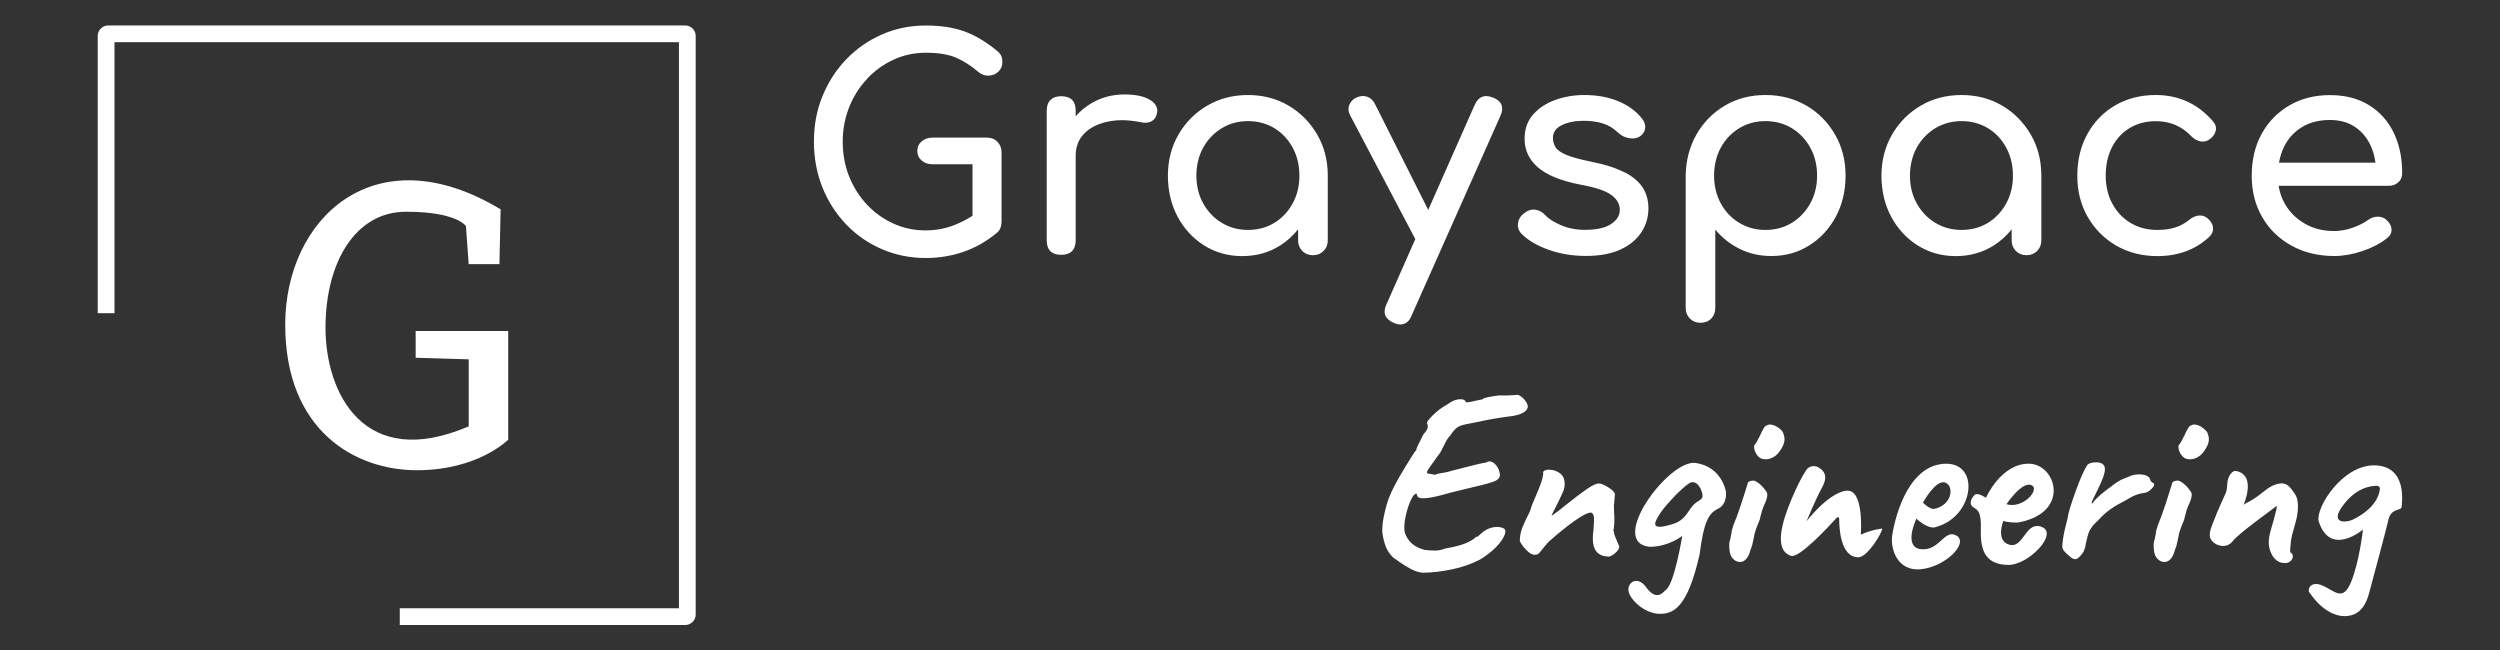
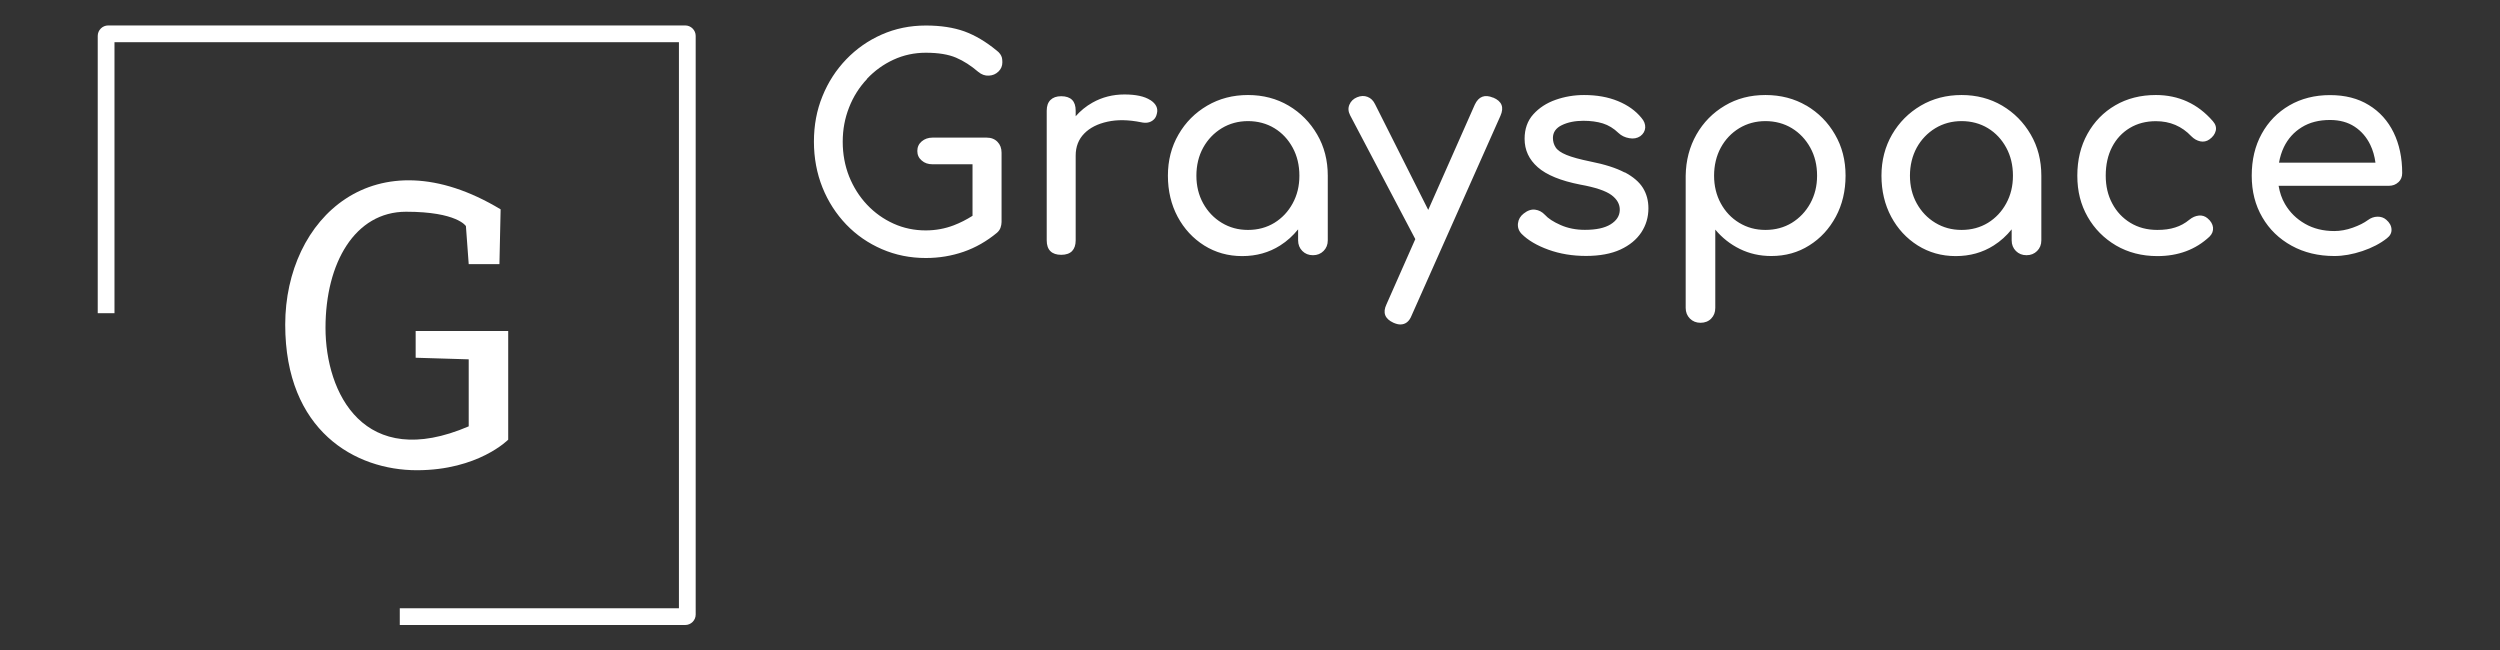
<svg xmlns="http://www.w3.org/2000/svg" viewBox="0 0 313.36 81.53">
  <rect x="0" y="0" width="313.36" height="81.53" fill="#333333" stroke="none" />
  <defs>
    <style>      .cls-1 {        fill: #fff;      }    </style>
  </defs>
  <g>
    <g id="Layer_1">
      <g>
        <g>
          <path class="cls-1" d="M108.67,9.88c.96-1.02,2.07-1.82,3.33-2.4,1.26-.58,2.61-.87,4.04-.87,1.58,0,2.84.21,3.8.62.96.41,1.88,1.01,2.78,1.78.41.34.85.5,1.33.47.47-.02.87-.19,1.2-.51.33-.32.49-.7.49-1.16,0-.22-.02-.41-.05-.56-.04-.16-.11-.31-.22-.47-.11-.16-.26-.31-.45-.45-1.36-1.12-2.71-1.91-4.05-2.4-1.35-.48-2.95-.73-4.82-.73-1.99,0-3.83.38-5.53,1.13-1.7.75-3.18,1.79-4.45,3.11-1.27,1.32-2.27,2.86-2.98,4.62-.72,1.76-1.07,3.65-1.07,5.69s.36,3.98,1.07,5.75c.71,1.77,1.71,3.31,2.98,4.64,1.27,1.32,2.76,2.35,4.47,3.09,1.71.74,3.54,1.11,5.51,1.11,1.65,0,3.22-.26,4.73-.78,1.5-.52,2.9-1.32,4.18-2.38.22-.19.37-.41.45-.64.08-.23.13-.47.13-.71v-8.69c0-.56-.17-1.01-.51-1.36-.34-.35-.79-.53-1.35-.53h-6.8c-.53,0-.98.16-1.35.47-.36.31-.55.71-.55,1.2s.18.89.55,1.2c.36.32.81.47,1.35.47h5.02v6.46c-.76.48-1.54.88-2.35,1.19-1.1.42-2.27.64-3.51.64-1.43,0-2.78-.28-4.04-.85-1.26-.57-2.37-1.36-3.33-2.38-.96-1.02-1.7-2.2-2.24-3.54-.53-1.35-.8-2.79-.8-4.34s.27-2.96.8-4.31c.53-1.35,1.28-2.53,2.24-3.55ZM144.19,12.55c-.72-.47-1.8-.71-3.25-.71s-2.79.34-4,1.02c-.82.46-1.52,1.04-2.11,1.71v-.69c0-.61-.15-1.06-.45-1.36-.3-.3-.76-.46-1.36-.46s-1.03.16-1.35.47c-.32.32-.47.76-.47,1.35v16.25c0,.61.16,1.06.47,1.36.31.3.76.45,1.35.45s1.06-.16,1.36-.47c.3-.32.45-.76.45-1.35v-10.62c0-1.11.36-2.04,1.07-2.76.71-.73,1.69-1.22,2.93-1.49,1.24-.27,2.63-.24,4.18.07.31.07.61.09.87.04.27-.05.5-.16.71-.35.21-.18.35-.44.42-.78.17-.65-.1-1.22-.82-1.69ZM161.52,13.24c-1.5-.88-3.2-1.33-5.09-1.33s-3.59.44-5.11,1.33c-1.52.89-2.72,2.09-3.6,3.62-.89,1.53-1.33,3.25-1.33,5.16s.41,3.63,1.22,5.15c.81,1.51,1.92,2.71,3.33,3.6,1.41.88,2.99,1.33,4.76,1.33s3.36-.44,4.76-1.33c.87-.55,1.61-1.23,2.25-2.02v1.38c0,.53.18.98.53,1.33.35.35.79.53,1.33.53s.98-.18,1.33-.53c.35-.35.53-.79.53-1.33v-8.11c0-1.91-.44-3.64-1.33-5.16-.89-1.53-2.08-2.73-3.58-3.62ZM162.03,25.49c-.56,1.03-1.32,1.84-2.29,2.44-.97.59-2.07.89-3.31.89s-2.31-.3-3.29-.89c-.98-.59-1.76-1.41-2.33-2.44-.57-1.03-.85-2.19-.85-3.47s.28-2.48.85-3.51c.57-1.03,1.35-1.84,2.33-2.44.98-.59,2.08-.89,3.29-.89s2.34.3,3.31.89c.97.59,1.73,1.41,2.29,2.44.56,1.03.84,2.2.84,3.51s-.28,2.44-.84,3.47ZM187.15,12.24c-1.04-.44-1.81-.15-2.29.87l-5.84,13.2-6.66-13.24c-.22-.46-.53-.77-.95-.93-.41-.16-.85-.14-1.31.05-.46.19-.78.5-.96.93-.18.42-.15.87.09,1.33l8.17,15.52-3.62,8.19c-.49,1.04-.19,1.8.87,2.29.34.15.63.22.87.22.65,0,1.13-.38,1.42-1.13l11.13-25.02c.48-1.07.18-1.83-.91-2.29ZM203.64,21.62c-1.05-.56-2.49-1.02-4.31-1.38-1.31-.27-2.3-.54-2.98-.82-.68-.28-1.13-.59-1.36-.95-.23-.35-.34-.75-.34-1.18,0-.7.37-1.24,1.11-1.6.74-.36,1.64-.55,2.71-.55.92,0,1.73.11,2.44.33.7.22,1.36.62,1.96,1.2.36.34.81.56,1.35.65.53.1.99.01,1.38-.25.39-.29.59-.65.62-1.07.02-.42-.13-.83-.47-1.22-.73-.9-1.71-1.6-2.95-2.11-1.24-.51-2.65-.76-4.25-.76-1.24,0-2.42.2-3.56.6-1.14.4-2.07,1.01-2.8,1.82-.73.81-1.09,1.84-1.09,3.07,0,1.41.55,2.59,1.65,3.56,1.1.97,2.88,1.7,5.33,2.18,1.89.34,3.19.78,3.91,1.31.71.53,1.06,1.16,1.04,1.89-.02.73-.41,1.32-1.15,1.78-.74.46-1.81.69-3.22.69-1.12,0-2.13-.2-3.04-.6-.91-.4-1.57-.83-1.98-1.29-.34-.36-.75-.58-1.22-.64-.47-.06-.95.1-1.44.49-.41.32-.65.72-.71,1.22-.06.5.09.94.46,1.33.8.8,1.92,1.46,3.36,1.98,1.44.52,3.01.78,4.71.78s3.16-.27,4.31-.8c1.15-.53,2.02-1.25,2.62-2.15.59-.9.89-1.9.89-3.02,0-.97-.23-1.82-.69-2.56-.46-.74-1.22-1.39-2.27-1.95ZM226.42,13.24c-1.5-.88-3.21-1.33-5.13-1.33s-3.59.44-5.09,1.33c-1.5.89-2.69,2.09-3.56,3.62-.87,1.53-1.32,3.25-1.35,5.16v16.58c0,.53.18.98.53,1.33.35.35.79.53,1.33.53s1.01-.18,1.34-.53c.34-.35.51-.79.51-1.33v-9.82c.85,1.02,1.87,1.83,3.07,2.42,1.2.59,2.51.89,3.95.89,1.77,0,3.36-.44,4.76-1.33,1.41-.88,2.51-2.08,3.33-3.6.81-1.51,1.22-3.23,1.22-5.15s-.44-3.64-1.33-5.16c-.88-1.53-2.08-2.73-3.58-3.62ZM226.91,25.49c-.57,1.03-1.34,1.84-2.31,2.44-.97.59-2.07.89-3.31.89s-2.31-.3-3.29-.89c-.98-.59-1.75-1.41-2.31-2.44-.56-1.03-.84-2.19-.84-3.47s.28-2.48.84-3.51c.56-1.03,1.33-1.84,2.31-2.44.98-.59,2.08-.89,3.29-.89s2.34.3,3.31.89c.97.59,1.74,1.41,2.31,2.44.57,1.03.85,2.2.85,3.51s-.29,2.44-.85,3.47ZM250.96,13.24c-1.5-.88-3.2-1.33-5.09-1.33s-3.59.44-5.11,1.33c-1.51.89-2.71,2.09-3.6,3.62-.88,1.53-1.33,3.25-1.33,5.16s.41,3.63,1.22,5.15c.81,1.51,1.92,2.71,3.33,3.6,1.41.88,2.99,1.33,4.76,1.33s3.36-.44,4.76-1.33c.87-.55,1.61-1.23,2.25-2.02v1.38c0,.53.18.98.53,1.33.35.35.79.53,1.33.53s.98-.18,1.33-.53.53-.79.53-1.33v-8.11c0-1.91-.44-3.64-1.33-5.16-.89-1.53-2.08-2.73-3.58-3.62ZM251.47,25.49c-.56,1.03-1.32,1.84-2.29,2.44-.97.59-2.07.89-3.31.89s-2.31-.3-3.29-.89c-.98-.59-1.76-1.41-2.33-2.44-.57-1.03-.85-2.19-.85-3.47s.29-2.48.85-3.51c.57-1.03,1.35-1.84,2.33-2.44.98-.59,2.08-.89,3.29-.89s2.34.3,3.31.89c.97.59,1.73,1.41,2.29,2.44.56,1.03.84,2.2.84,3.51s-.28,2.44-.84,3.47ZM274.16,12.73c-1.19-.54-2.5-.82-3.93-.82-1.92,0-3.61.43-5.09,1.29-1.48.86-2.64,2.05-3.49,3.58-.85,1.53-1.27,3.27-1.27,5.24s.43,3.63,1.29,5.15c.86,1.51,2.05,2.71,3.56,3.6,1.51.88,3.24,1.33,5.18,1.33,2.62,0,4.8-.81,6.54-2.44.34-.34.48-.72.44-1.15-.05-.42-.28-.81-.69-1.15-.32-.27-.68-.38-1.09-.34-.41.04-.81.21-1.2.53-.53.44-1.12.76-1.76.96-.64.21-1.39.31-2.24.31-1.29,0-2.41-.3-3.38-.89-.97-.59-1.73-1.4-2.27-2.42-.55-1.02-.82-2.18-.82-3.49,0-1.38.27-2.58.8-3.6.53-1.02,1.27-1.81,2.22-2.38.95-.57,2.04-.85,3.27-.85,1.77,0,3.25.63,4.44,1.89.34.34.71.55,1.13.64.41.08.79,0,1.13-.24.44-.31.7-.68.8-1.09s-.02-.81-.36-1.2c-.95-1.09-2.01-1.91-3.2-2.45ZM300.63,22.84c.32-.3.47-.68.47-1.15,0-1.91-.36-3.61-1.07-5.07-.72-1.47-1.75-2.62-3.11-3.45-1.36-.84-2.98-1.25-4.87-1.25s-3.61.43-5.09,1.29c-1.48.86-2.64,2.05-3.47,3.56-.84,1.52-1.25,3.27-1.25,5.25s.44,3.7,1.33,5.22c.88,1.52,2.11,2.7,3.67,3.56,1.56.86,3.35,1.29,5.36,1.29,1.11,0,2.28-.21,3.51-.62,1.22-.41,2.25-.95,3.07-1.6.41-.31.61-.69.58-1.13-.02-.44-.24-.84-.66-1.2-.31-.27-.68-.39-1.11-.38-.42.01-.82.15-1.18.42-.49.36-1.12.68-1.91.96-.79.28-1.56.42-2.31.42-1.38,0-2.61-.3-3.67-.91-1.07-.61-1.9-1.43-2.51-2.47-.41-.7-.66-1.46-.8-2.29h13.81c.48,0,.88-.15,1.2-.45ZM285.66,20.39c.12-.69.32-1.34.61-1.95.51-1.05,1.25-1.88,2.24-2.49.98-.61,2.16-.91,3.54-.91,1.21,0,2.24.28,3.09.84.85.56,1.5,1.32,1.96,2.27.33.68.54,1.43.65,2.24h-12.09Z" />
-           <path class="cls-1" d="M179.9,57.58l.63-.85c.23-.46.46-.91.69-1.34.23-.43.42-.7.57-.8.36-.57.69-.93,1.01-1.1.31-.17.8-.3,1.45-.41l.66-.13c.88-.19,1.62-.34,2.21-.44.59-.1,1.27-.21,2.05-.31.76-.08,1.33-.24,1.73-.46.4-.22.6-.49.6-.8,0-.06-.02-.16-.06-.28-.17-.36-.39-.65-.68-.88-.28-.23-.5-.33-.65-.28-.15.02-.47.04-.96.06-.49.02-.91.02-1.25,0-.63.08-1.12.16-1.46.24-.35.07-.56.16-.65.27-.17.02-.44.07-.82.16-.84.21-1.26.25-1.26.13-.02-.11-.09-.18-.21-.24-.12-.05-.26-.08-.43-.08-.55,0-1.1.22-1.67.66-.46.25-.9.55-1.31.9-.41.35-.73.66-.96.95-.23.28-.31.47-.25.55.06.08.09.2.09.35,0,.27-.18.6-.54.98-.61,1.16-.91,1.81-.91,1.95.02.02.02.05-.02.08-.03.03-.09.09-.17.17-1.58,2.46-2.59,4.24-3.06,5.36-.23.5-.46,1.21-.68,2.13-.22.91-.33,1.69-.33,2.32,0,.19.02.41.06.66.13.67.28,1.21.47,1.62.19.41.46.79.82,1.15.15.11.43.3.85.6.42.29.88.58,1.39.85.5.27,1.01.43,1.51.47,1.18-.02,2.4-.16,3.67-.43s2.42-.67,3.45-1.21c.65-.38,1.25-.82,1.78-1.32.54-.5.93-.99,1.18-1.45.25-.46.32-.8.19-1.01-.02-.06-.12-.13-.3-.21-.18-.07-.39-.11-.65-.11-.71,0-1.37.25-1.95.76-.15.13-.28.25-.41.36-.13.12-.19.16-.19.14l.03-.06c-.08,0-.17.05-.27.16-.09.11-.19.18-.3.22-.67.48-1.83.86-3.47,1.13-.42.17-.84.25-1.26.25-.29,0-.55-.01-.77-.03-.22-.02-.4-.04-.55-.06-.67-.19-1.2-.46-1.58-.8s-.66-.77-.85-1.28c-.06-.19-.09-.42-.09-.69,0-.52.09-1.14.27-1.86.18-.71.39-1.31.65-1.8.25-.48.47-.67.66-.57-.02.36.24.54.79.54.65,0,1.66-.2,3.03-.6.46-.13,1.61-.41,3.44-.85,1.26-.29,2.1-.53,2.52-.71.42-.18.63-.45.63-.8,0-.08-.04-.27-.13-.57-.1-.29-.27-.55-.49-.77-.22-.22-.45-.33-.68-.33-.15,0-.27.04-.38.13-.29.04-.75.14-1.35.28-.61.15-1.57.39-2.87.73l-.69.19c-.15.04-.39.08-.72.13-.34.04-.6.12-.79.22-.15-.02-.33-.05-.55-.09-.22-.04-.37-.07-.46-.09-.06-.08-.04-.22.08-.42.12-.2.41-.62.9-1.28ZM202.28,66.75l.03-.06s-.01-.05-.03-.09c-.02-.04-.04-.07-.06-.09.08-.27.13-.75.13-1.42,0-.34-.01-.59-.03-.76l-.03-.98c.02-.23.05-.49.08-.79.03-.29.05-.51.05-.66-.08-.25-.37-.53-.87-.84-.49-.3-.88-.46-1.15-.46-.32,0-.81.23-1.48.69-.67.46-1.53,1.11-2.58,1.95-.71.59-1.33,1.06-1.86,1.42,0-.06.06-.22.19-.46.13-.24.22-.43.28-.55l.35-.69c.32-.65.53-1.12.65-1.4.12-.28.17-.58.17-.9,0-.61-.2-1.06-.6-1.35-.4-.29-.87-.44-1.42-.44-.21,0-.34.03-.38.09-.08,0-.16.03-.22.09-.06.06-.09.14-.09.22.02,0,.03.01.03.03-.04.42-.13.82-.27,1.21-.14.39-.36.95-.68,1.69-.29.63-.54,1.26-.72,1.89-.42.82-.74,1.5-.95,2.03-.21.54-.32,1.1-.32,1.69.13.31.38.67.76,1.07.38.4.71.62,1.01.66.23,0,.4-.03.5-.09.1-.06.26-.23.47-.5.23-.31.51-.65.85-1.01,1.11-1.01,2.18-1.87,3.2-2.6,1.02-.73,1.72-1.09,2.1-1.09.21,0,.35.21.41.63v.5c0,.19-.02.51-.06.98-.06.38-.09.77-.09,1.17,0,1.45.66,2.2,1.99,2.24.27-.04.56-.21.87-.49.3-.28.46-.54.46-.77,0-.04-.11-.29-.32-.76-.21-.46-.33-.8-.35-1.01ZM220.43,60.56c-.36-.28-.65-.38-.88-.3-.17.02-.29.07-.38.14-.08.07-.13.16-.13.27-.15.5-.41,1.34-.8,2.52-.39,1.18-.71,2.05-.96,2.62-.19.57-.27.91-.25,1.04,0,.04-.02.14-.06.28-.04.15-.06.27-.06.38-.1.21-.16.51-.16.91,0,.76.15,1.28.44,1.58.25.29.56.44.91.44.29,0,.56-.13.79-.39.23-.26.41-.66.54-1.18.13-.23.26-.74.41-1.51.02-.15.06-.36.13-.63.15-.48.35-1.01.6-1.58.06-.29.14-.61.24-.95.09-.34.19-.62.3-.85.27-.57.41-1.01.41-1.32,0-.21-.06-.38-.19-.5-.23-.36-.53-.68-.88-.96ZM223.46,54.15c-.17-.25-.42-.47-.74-.66-.33-.19-.62-.28-.9-.28-.11,0-.24.04-.41.13-.13.02-.26.18-.41.47-.11.17-.24.44-.41.82-.06.11-.16.28-.28.54-.13.25-.25.45-.38.6-.06.04-.08.17-.06.38.02.21.09.43.22.66.13.23.29.42.5.57.19.13.43.19.72.19s.59-.07.88-.22c.29-.15.55-.36.76-.63.48-.61.73-1.17.73-1.67,0-.25-.07-.55-.22-.88ZM270,60.62c-.02-.05-.06-.08-.13-.08-.04-.02-.11-.07-.21-.16-.09-.08-.15-.2-.17-.35-.08-.19-.25-.33-.49-.43-.24-.09-.53-.14-.87-.14-.48,0-.91.09-1.29.28-.08.04-.24.1-.47.19-.23.08-.42.17-.57.25-.34.17-.95.6-1.84,1.29-.89.69-1.46,1.24-1.69,1.64-.11.02-.11-.08-.02-.31.09-.23.21-.48.36-.76l.32-.66c.61-1.22.91-2.07.91-2.55,0-.29-.08-.5-.25-.63-.17-.17-.46-.25-.88-.25-.5,0-.86.11-1.07.32-.4.59-.9,1.72-1.5,3.39-.6,1.67-.93,2.79-.99,3.36l-.16.63c-.25.95-.41,1.78-.47,2.49-.06.38-.01.67.16.88.17.21.4.43.69.66.27.27.51.41.72.41.15,0,.28-.05.41-.16.13-.11.28-.27.47-.5.13-.15.22-.32.28-.5.06-.19.11-.31.13-.38,0-.15.08-.53.24-1.15.16-.62.31-1,.46-1.15.15-.25.32-.47.52-.66.2-.19.35-.34.46-.44.5-.55,1-.99,1.5-1.34.49-.35,1.1-.7,1.81-1.06l.82-.47c.25-.13.5-.23.76-.32.25-.08.49-.14.72-.16.32-.02.62-.16.91-.43.29-.26.44-.48.44-.65,0-.02-.01-.06-.03-.11ZM275.91,53.49c-.33-.19-.62-.28-.9-.28-.11,0-.24.04-.41.13-.13.02-.26.18-.41.47-.11.17-.24.44-.41.82-.06.11-.16.28-.28.54-.13.25-.25.45-.38.6-.06.04-.08.17-.06.38.02.21.09.43.22.66.13.23.29.42.5.57.19.13.43.19.72.19s.59-.07.88-.22c.29-.15.55-.36.76-.63.48-.61.73-1.17.73-1.67,0-.25-.07-.55-.22-.88-.17-.25-.42-.47-.74-.66ZM273.63,60.56c-.36-.28-.65-.38-.88-.3-.17.02-.29.07-.38.14-.08.07-.13.16-.13.27-.15.5-.42,1.34-.8,2.52-.39,1.18-.71,2.05-.96,2.62-.19.57-.27.91-.25,1.04,0,.04-.02.14-.06.28-.04.15-.06.27-.06.38-.1.21-.16.51-.16.91,0,.76.15,1.28.44,1.58.25.29.56.44.91.44.29,0,.56-.13.79-.39.23-.26.41-.66.54-1.18.13-.23.26-.74.41-1.51.02-.15.06-.36.13-.63.15-.48.35-1.01.6-1.58.06-.29.14-.61.24-.95.09-.34.19-.62.3-.85.27-.57.41-1.01.41-1.32,0-.21-.06-.38-.19-.5-.23-.36-.53-.68-.88-.96ZM212.53,58.03c-3.33-.49-11.07,9.94-5.77,10.51,2.4,0,4.1-1.37,4.1-1.37,0,0-1,6.2-2.1,6.8-.47.5-1.23,1.27-2.43-.37s-2.6-.4-2.13.77c.47,1.17,2.17,2.57,3.87,2.57s3.47-.8,4.97-7.47c.5-3.97,1.1-5.13,2.3-5.7,1.2-.57,1-2.13,1-2.13,0,0-.47-3.12-3.8-3.61ZM213.33,62.43c-.3.43-.8.37-1.47,1.37s-1.13,1.6-2.33,1.93c-.48.13-1.64.5-1.97.17-.12-.12-.14-.34.03-.69.31-.67.8-1.32,1.28-1.88.84-.96,1.76-1.97,2.8-2.72,1.13-.81,1.97,1.38,1.67,1.81ZM231.37,61.5c-2.33.4-4.93,3.84-4.93,3.84,0,0,1.13-2.77,1.93-4.2.64-1.15.55-1.98-.42-2.55-.53-.31-1.21-.18-1.55.33-.49.74-1.17,2.03-1.86,3.69-1.13,2.7-2.3,6.4,0,7.07,1.05.23,4.64-3.63,5.7-4.8.1-.11.29-.04.29.11,0,1.27.17,4.86,2.41,4.86,1.07,0,2.83-2.77,3-3.6,0,0-1.37.13-2.7.77,0,0,.47-5.9-1.87-5.5ZM242.6,66.07c4.93-1.27,5.7-8.33.97-7.93-4.73.4-6.17,7.43-6.4,9-.23,1.57.6,4.57,3.7,4.2,3.1-.37,5.9-3.3,4.37-4.2-1.53-.9-2.1,1.93-4.43,1.7-2.33-.23-.6-3.83-.6-3.83,0,0,1.43,1.37,2.4,1.07ZM243.77,60.47c1.17.33,1.03,2.83-1.37,3.33-.6,0-1.37-.8-1.37-.8,0,0,1.57-2.87,2.73-2.53ZM252.86,65.51c6.77-1.17,4.9-7.39,1.42-7.39s-5.35,4.27-5.35,4.27c0,0-1.07-.72-1.42-.36s-.92,1.16,0,1.66.77,1.85.77,3.17c.02,2.62.97,3.92,3.47,3.95,2.5.02,6.27-3.9,4.2-4.75-2.07-.85-2.27,2.7-4.07,2.22-1.8-.47-.77-3-.77-3,0,0,.3.22,1.75.22ZM254.6,60.8c1.2.47-.98,3.03-3.1,2.4,0,0,1.9-2.87,3.1-2.4ZM287.28,61.38c-.43-.55-.81-.88-1.56-.77-1.09.15-1.87.95-2.71,1.57-.35.26-.73.47-1.1.7-.14.09-.64.28-.71.44,0,0,1.7-3.7-.87-4.28-.47-.11-.83.44-.98.8-.28.64-.1,1.36-.37,1.97-.49,1.09-1,2.17-1.42,3.29-.23.6-.8,1.74-.49,2.4.4.87,1.97,1.4,2.77.35s5.15-4.1,5.5-4.42c.09-.08-.01.45-.02.49-.11.49-.25.97-.38,1.45-.27.99-.71,2.12-.52,3.15.2,1.06.81,2.06,1.99,2.06.92,0,1.27-1,.73-1.3-.16-.09-.04-.8-.03-.96.06-1.44.75-2.73.89-4.17.05-.48.05-.96-.03-1.43-.09-.54-.35-.88-.68-1.31ZM297.68,58.33c-4.06-.1-7.45,5.3-7.05,7,1.45,4.55,5.55,1.05,5.55,1.05,0,0-.45,4.1-1.5,6.6s-2.05,1.05-3.6.4-1.95.65-1.55.95c1.5,2.2,3.2,2.9,4.3,2.9s2.45-.4,3.1-2.8c.65-2.4,2.1-7.8,2.45-9.3s1.6-1.05,1.65-1.6.71-5.1-3.35-5.2ZM294.97,65.1c-.93.47-3.2.6-1.07-2.03,1.61-1.99,3.32-2.19,4.06-2.17.21,0,.37.19.35.4-.28,2.14-2.45,3.36-3.34,3.8Z" />
        </g>
        <g>
          <path class="cls-1" d="M14.35,39.26V4.5h-.79v.79c.44,0,.79-.35.79-.79h-.79v.79h72.33v-.79h-.79c0,.44.35.79.79.79v-.79h-.79v72.53h.79v-.79c-.44,0-.79.35-.79.79h.79v-.79h-35.78v2.1h35.78c.72,0,1.31-.59,1.31-1.31V4.5c0-.72-.59-1.31-1.31-1.31H13.56c-.72,0-1.31.59-1.31,1.31v34.76h2.1Z" />
          <path class="cls-1" d="M58.75,33.11l-.35-4.77s-1.1-1.8-7.5-1.8-10.1,6.4-10.1,14.55,4.8,18,17.95,12.35v-8.4l-6.65-.2v-3.35h11.6v13.62s-3.75,3.83-11.45,3.83-16.5-4.91-16.5-18.25,11.25-23.95,27-14.45l-.15,6.87h-3.85Z" />
        </g>
      </g>
    </g>
  </g>
</svg>